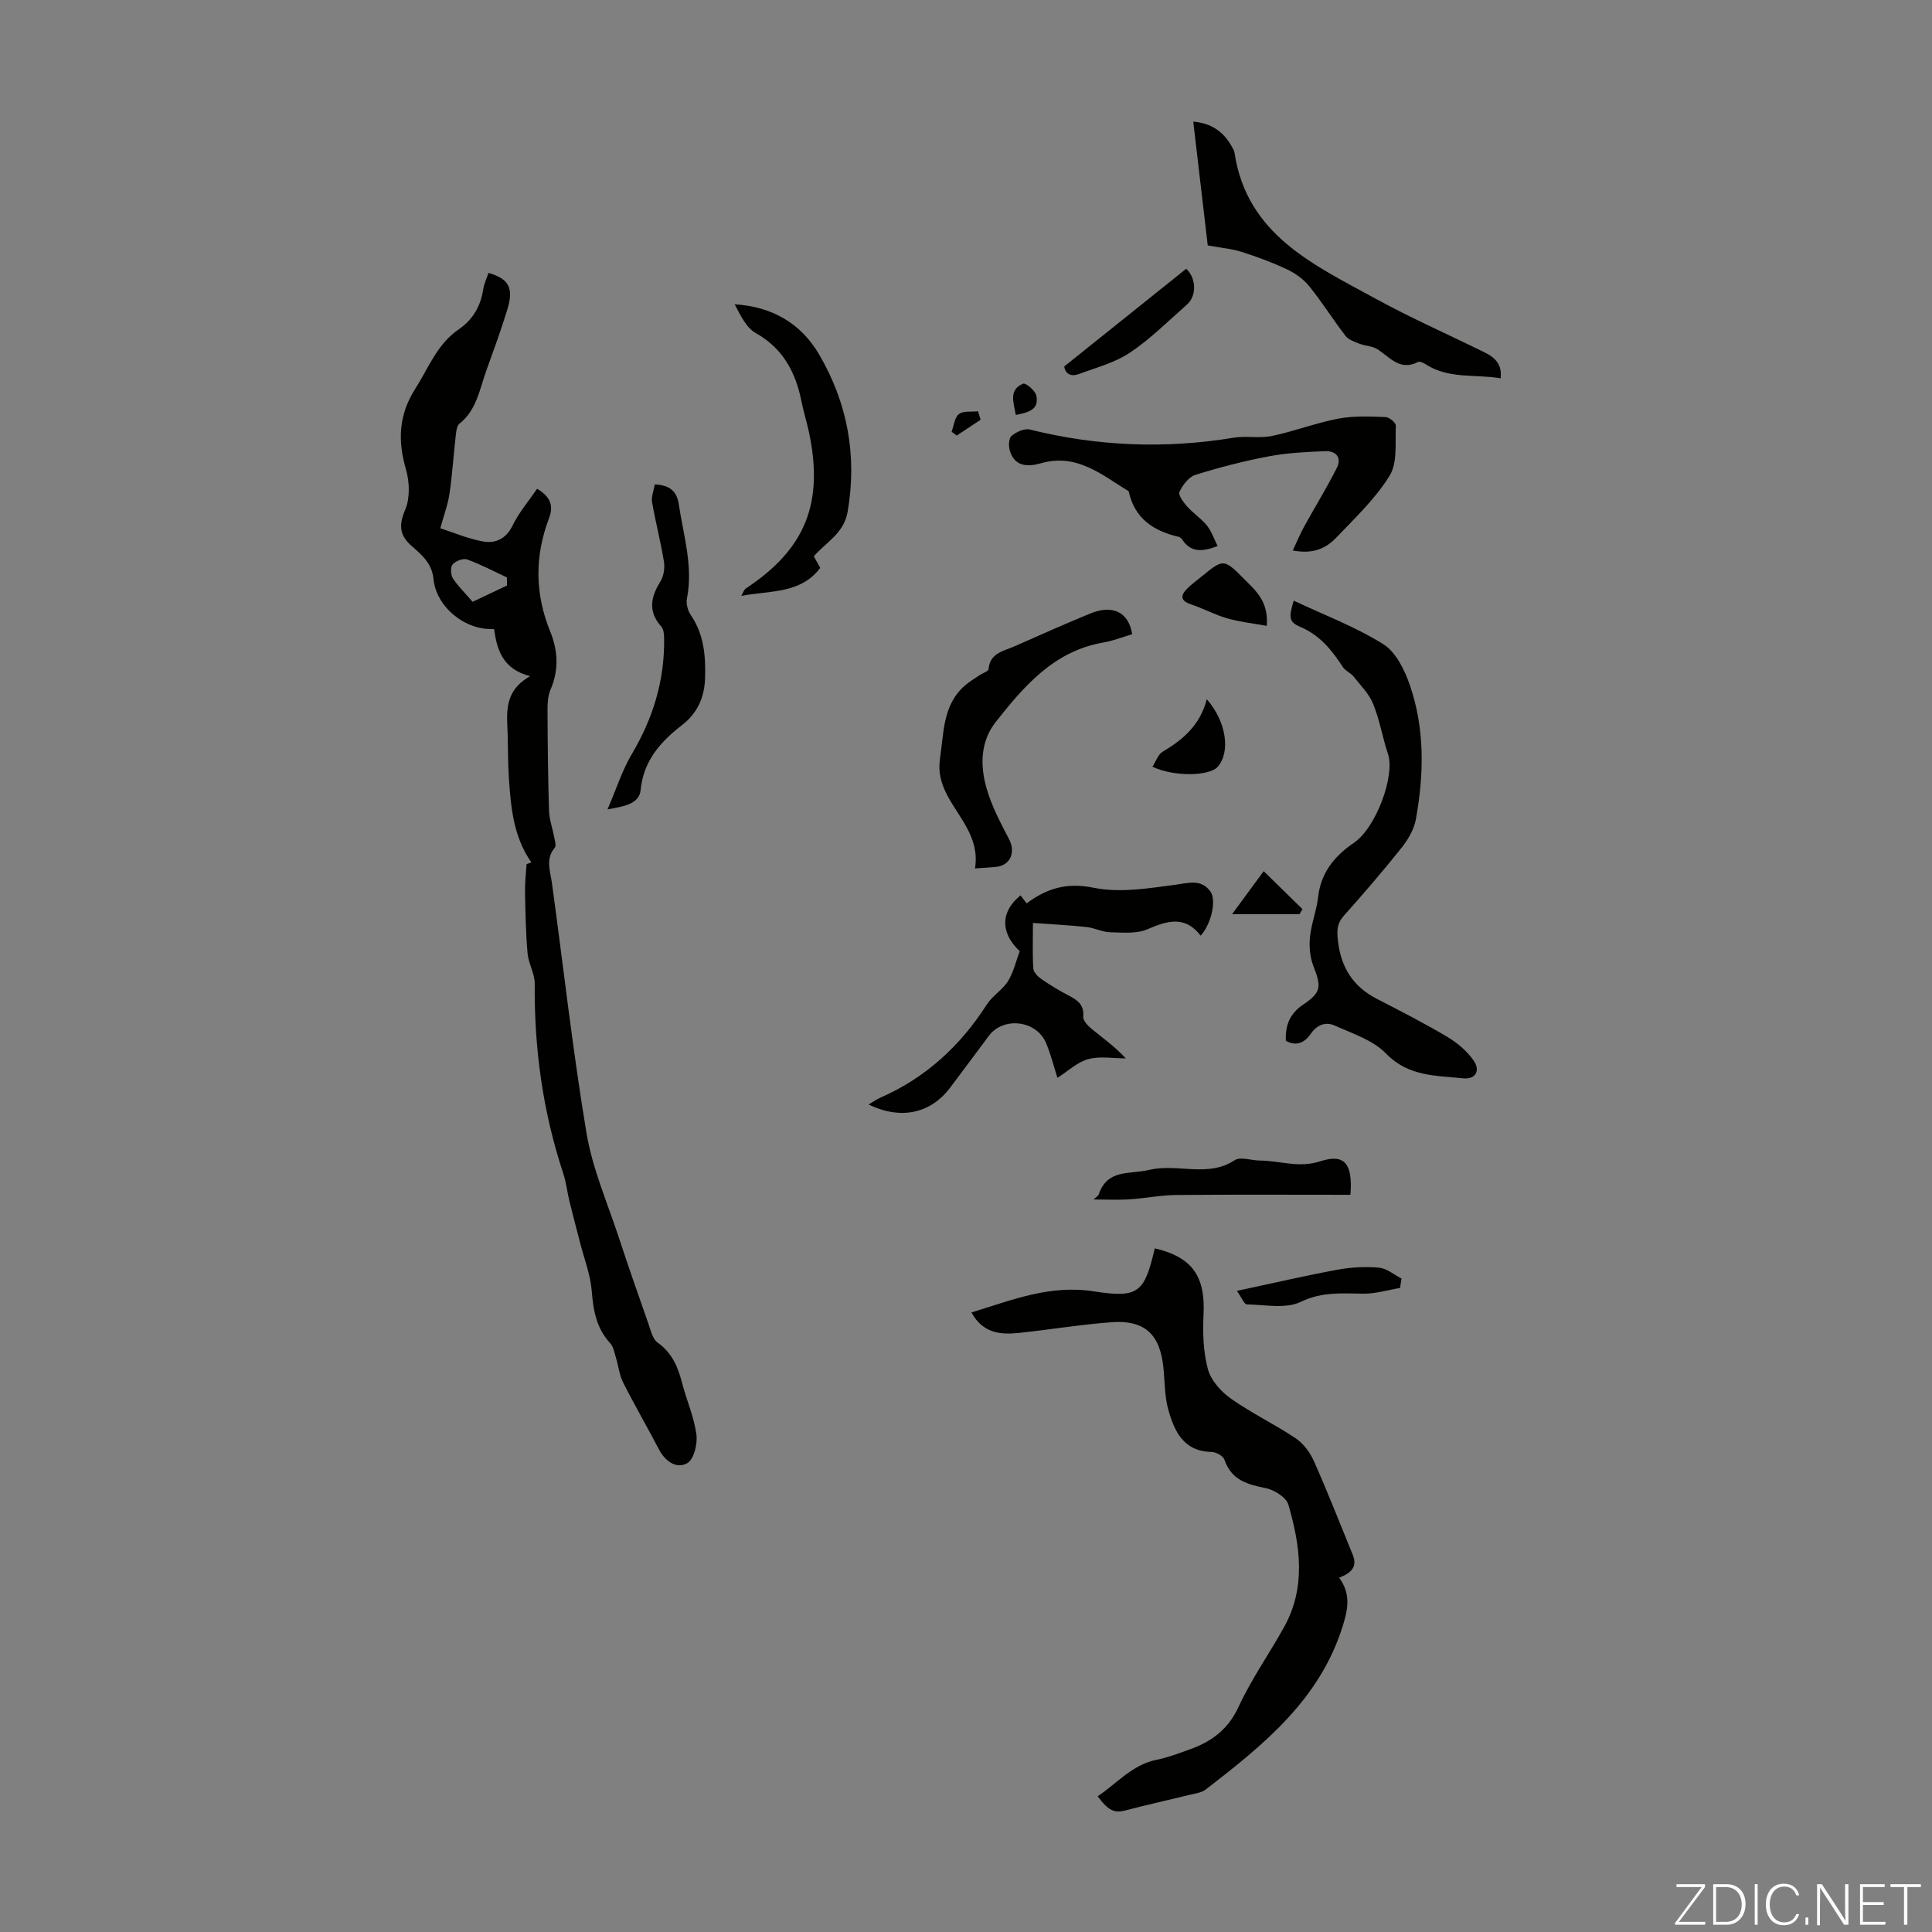
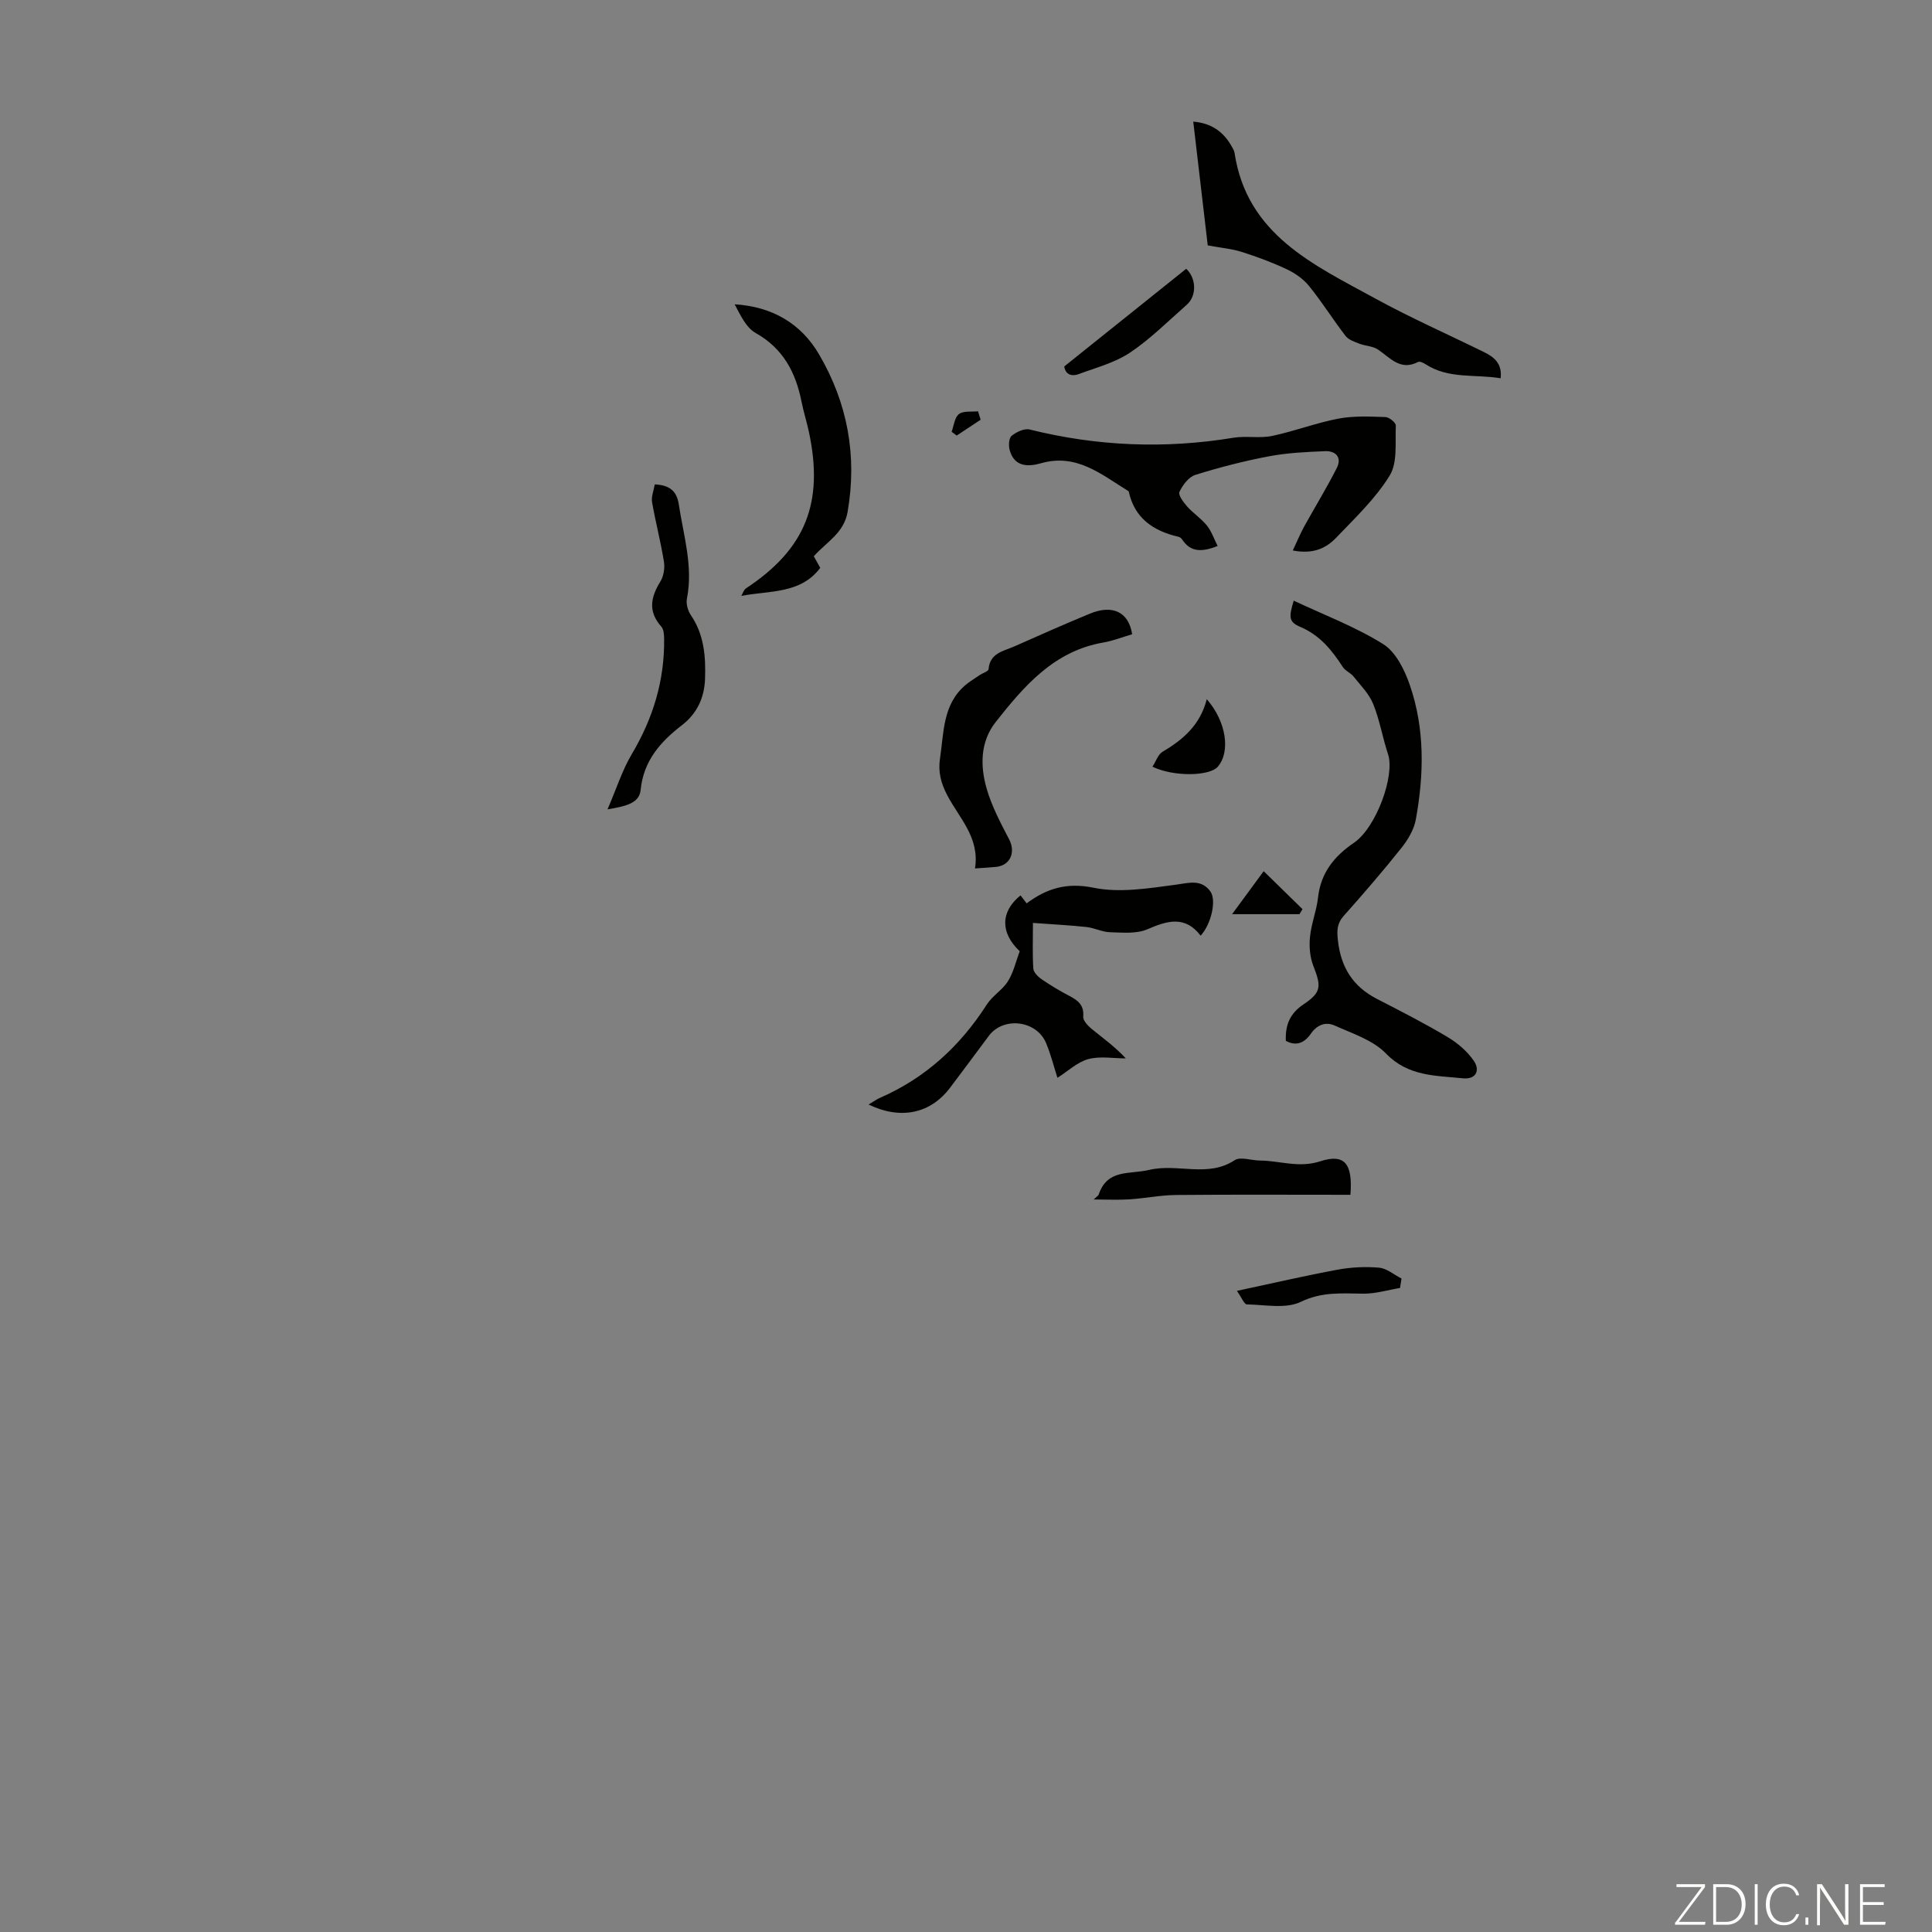
<svg xmlns="http://www.w3.org/2000/svg" enable-background="new 0 0 400 400" viewBox="0 0 400 400">
  <rect x="0" y="0" width="400" height="400" fill="#808080" stroke="none" />
  <path d="m346.9 398 5.4-7.3h-5.2v-.6h5.9v.6l-5.4 7.2h5.5l-.1.6h-6.2v-.5z" fill="#fbfcfa" />
  <path d="m354.7 390.1h2.8c2.3 0 3.9 1.6 3.9 4.1s-1.6 4.3-3.9 4.3h-2.8zm.6 7.8h2c2.2 0 3.3-1.6 3.3-3.6 0-1.8-1-3.6-3.3-3.6h-2z" fill="#fbfcfa" />
  <path d="m363.9 390.1v8.4h-.6v-8.4z" fill="#fbfcfa" />
  <path d="m372.5 396.3c-.4 1.3-1.4 2.3-3.2 2.3-2.4 0-3.7-1.9-3.7-4.3 0-2.3 1.2-4.3 3.7-4.3 1.8 0 2.9 1 3.2 2.4h-.6c-.4-1.1-1.1-1.8-2.5-1.8-2.1 0-3 1.9-3 3.7s.9 3.7 3 3.7c1.4 0 2.1-.7 2.5-1.7z" fill="#fbfcfa" />
  <path d="m373.8 398.5v-1.5h.6v1.5z" fill="#fbfcfa" />
  <path d="m376.2 398.5v-8.4h1c1.3 2 4.4 6.7 4.9 7.6-.1-1.2-.1-2.4-.1-3.8v-3.8h.7v8.4h-.9c-1.2-1.9-4.4-6.8-5-7.7.1 1.1 0 2.3 0 3.9v3.9h-.6z" fill="#fbfcfa" />
  <path d="m390 394.4h-4.3v3.5h4.7l-.1.6h-5.2v-8.4h5.1v.6h-4.5v3.1h4.3z" fill="#fbfcfa" />
-   <path d="m394.2 390.7h-2.8v-.6h6.3v.6h-2.8v7.8h-.7z" fill="#fbfcfa" />
  <g fill="#010100">
-     <path d="m110.01 178.55c-3.72-5.31-4.26-11.45-4.66-17.61-.18-2.79-.18-5.59-.23-8.39-.09-4.51-1.12-9.3 4.63-12.55-5.73-1.49-6.86-5.54-7.46-9.77-5.97.35-11.99-4.57-12.54-10.36-.31-3.21-2.4-4.97-4.46-6.77-2.62-2.28-2.76-4.37-1.38-7.62 1.01-2.4.88-5.74.13-8.34-1.73-5.95-1.49-11.27 1.93-16.64 2.75-4.31 4.53-9.25 8.99-12.3 2.92-2 4.55-4.78 5.08-8.29.18-1.17.73-2.29 1.1-3.41 4.26 1.25 5.27 3.1 3.87 7.67-1.3 4.27-2.86 8.47-4.36 12.67-1.38 3.84-1.98 8.07-5.52 10.87-.56.44-.67 1.6-.77 2.45-.46 4-.71 8.03-1.29 12.01-.32 2.22-1.13 4.36-1.91 7.2 2.46.79 5.52 2.1 8.71 2.71 2.63.51 4.85-.43 6.25-3.27 1.33-2.72 3.36-5.09 5.08-7.62 2.94 1.74 3.38 3.7 2.48 6.07-2.99 7.86-2.96 15.64.23 23.47 1.61 3.94 1.84 7.98.07 12.05-.55 1.27-.63 2.83-.62 4.26.03 6.94.09 13.88.31 20.81.06 1.84.74 3.67 1.08 5.51.13.71.45 1.73.12 2.13-1.98 2.35-.95 4.81-.6 7.32 2.37 17.27 4.29 34.61 7.16 51.79 1.24 7.39 4.35 14.48 6.71 21.67 1.94 5.91 3.99 11.79 6.06 17.66.5 1.43.89 3.29 1.96 4.05 2.99 2.12 4.2 5.03 5.06 8.35.92 3.57 2.47 7.02 2.96 10.63.27 1.95-.5 5.16-1.87 5.96-2.21 1.28-4.55-.31-5.87-2.82-2.43-4.65-5.07-9.2-7.44-13.89-.78-1.55-.95-3.4-1.47-5.09-.32-1.04-.51-2.28-1.19-3.02-2.85-3.08-3.5-6.72-3.82-10.75-.26-3.36-1.54-6.64-2.39-9.95-.73-2.87-1.51-5.72-2.21-8.59-.48-1.95-.68-3.98-1.31-5.88-4.22-12.75-6.02-25.83-5.9-39.24.02-2.09-1.29-4.16-1.48-6.28-.37-4.21-.45-8.45-.53-12.68-.04-1.94.2-3.88.32-5.82.34-.12.66-.24.99-.36zm-12.16-53.95c2.41-1.15 4.77-2.27 7.12-3.38-.01-.56-.01-1.11-.02-1.67-2.73-1.27-5.41-2.7-8.24-3.72-.82-.29-2.37.31-3 1.03-.49.55-.41 2.13.05 2.87.99 1.56 2.38 2.88 4.09 4.87z" />
-     <path d="m277.25 326.64c2.42 3.29 1.86 6.38.83 9.75-4.7 15.41-16.46 24.86-28.46 34.11-.9.7-2.27.84-3.44 1.13-4.39 1.08-8.8 2.05-13.17 3.2-2.24.59-3.48.13-5.75-2.93 4.01-2.67 7.14-6.55 12.27-7.57 2.28-.45 4.49-1.32 6.7-2.1 4.56-1.61 8.04-4.14 10.22-8.88 2.64-5.72 6.33-10.94 9.4-16.47 4.6-8.26 3.35-16.9.89-25.37-.44-1.51-2.94-3.07-4.73-3.42-3.82-.76-7.08-1.69-8.5-5.87-.26-.77-1.72-1.59-2.65-1.61-5.82-.11-7.71-4.24-8.98-8.77-.68-2.44-.72-5.08-.91-7.63-.48-6.54-2.66-11.04-10.78-10.46-6.45.46-12.86 1.56-19.3 2.22-3.78.39-7.4.07-9.76-4.24 8.42-2.58 16.26-5.8 25.4-4.36 9.31 1.46 10.41.14 12.56-8.91 7.77 1.82 10.49 5.79 10.09 13.72-.19 3.76-.06 7.71.91 11.31.63 2.32 2.72 4.65 4.77 6.09 4.28 3.02 9.07 5.3 13.42 8.22 1.6 1.08 2.96 2.93 3.76 4.73 2.84 6.39 5.39 12.91 8.04 19.39.99 2.44-.28 3.75-2.83 4.72z" />
    <path d="m266.22 215.49c-.13-3.22.78-5.64 3.7-7.58 3.73-2.49 3.62-3.75 1.99-7.94-.71-1.82-.89-4.02-.69-5.98.27-2.76 1.36-5.44 1.67-8.19.57-5.11 3.35-8.53 7.44-11.32 4.62-3.16 8.51-13.91 7.05-18.33-1.14-3.43-1.72-7.05-3.07-10.38-.85-2.11-2.61-3.87-4.07-5.7-.6-.76-1.69-1.16-2.21-1.95-2.27-3.51-4.76-6.61-8.82-8.33-2.37-1-2.41-1.98-1.36-5.43 6.26 2.95 12.76 5.39 18.53 9 2.62 1.64 4.44 5.35 5.52 8.5 3.12 9.07 2.93 18.48 1.23 27.82-.38 2.07-1.62 4.16-2.96 5.85-3.83 4.81-7.85 9.47-11.94 14.06-1.43 1.6-1.46 3.04-1.23 5.11.61 5.56 3.1 9.54 8.06 12.1 4.93 2.54 9.89 5.07 14.65 7.91 2.09 1.25 4.13 2.99 5.47 4.99 1.27 1.9.44 3.84-2.33 3.55-5.62-.58-11.28-.36-15.9-5.13-2.69-2.78-6.94-4.14-10.64-5.8-1.82-.82-3.63-.17-4.92 1.71-1.24 1.8-2.96 2.69-5.17 1.46z" />
    <path d="m267.66 113.97c.92-1.96 1.55-3.49 2.34-4.93 2.24-4.06 4.68-8.02 6.77-12.15 1.1-2.17-.2-3.57-2.42-3.48-3.88.16-7.81.34-11.61 1.06-5.15.97-10.26 2.29-15.26 3.85-1.37.43-2.63 2.11-3.29 3.52-.3.63.83 2.16 1.59 3.02 1.26 1.41 2.92 2.48 4.1 3.95.96 1.2 1.47 2.76 2.22 4.24-3.17 1.22-5.53 1.36-7.3-1.29-.18-.27-.48-.55-.78-.62-5.22-1.2-9.14-3.82-10.34-9.43-5.57-3.4-10.73-7.92-18.14-5.8-2.7.77-5.53.78-6.5-2.73-.25-.92-.18-2.47.4-2.94.98-.8 2.63-1.59 3.73-1.32 13.97 3.48 28 4.05 42.2 1.71 2.61-.43 5.41.16 7.98-.37 4.64-.97 9.12-2.71 13.76-3.59 3.16-.6 6.5-.43 9.75-.32.77.02 2.16 1.18 2.13 1.77-.16 3.5.39 7.64-1.27 10.34-2.94 4.78-7.19 8.8-11.12 12.91-2.02 2.09-4.65 3.43-8.94 2.6z" />
    <path d="m179.83 228.68c1.07-.63 1.68-1.09 2.36-1.38 9.41-4.12 16.61-10.72 22.12-19.33 1.16-1.81 3.26-3.02 4.39-4.84 1.15-1.86 1.65-4.13 2.42-6.19-3.99-3.75-4.06-8.16.17-11.56.41.53.85 1.11 1.26 1.65 4.16-3.08 8.27-4.38 13.89-3.23 5.39 1.1 11.31.12 16.91-.62 2.78-.37 5.32-1.23 7.23 1.36 1.34 1.82.19 6.8-2 9.18-3.19-4.17-6.84-3.15-11.01-1.33-2.25.98-5.14.69-7.73.62-1.64-.04-3.24-.9-4.89-1.08-3.42-.37-6.86-.54-11.09-.85 0 3.55-.12 6.52.08 9.46.05.78.96 1.68 1.7 2.19 1.84 1.26 3.76 2.42 5.74 3.45 1.8.94 3.1 1.92 2.89 4.31-.07.8.97 1.89 1.75 2.54 2.32 1.89 4.77 3.63 7.07 6.1-2.61 0-5.35-.51-7.78.15-2.26.61-4.18 2.48-6.38 3.87-.71-2.22-1.34-4.77-2.34-7.17-1.97-4.75-8.84-5.57-11.87-1.51-2.68 3.58-5.32 7.19-8.03 10.75-4.03 5.32-10.16 6.69-16.86 3.46z" />
    <path d="m250.05 50.81c-.95-8.08-1.96-16.72-3-25.63 3.81.31 6.32 2.14 8.02 5.24.21.39.47.8.53 1.23 2.55 16.93 16.32 23.13 29.07 30.12 7.34 4.02 15.02 7.41 22.54 11.11 2.08 1.02 3.84 2.33 3.48 5.44-5.25-.89-10.74.21-15.54-2.91-.45-.29-1.2-.65-1.55-.47-3.67 1.9-5.76-.85-8.3-2.57-1.06-.72-2.57-.72-3.82-1.2-1.03-.4-2.26-.8-2.89-1.61-2.59-3.36-4.85-6.99-7.52-10.29-1.18-1.47-2.89-2.69-4.61-3.5-3.02-1.43-6.18-2.6-9.37-3.61-2.02-.65-4.19-.83-7.04-1.35z" />
    <path d="m201.86 179.8c1.03-6.36-3.26-10.41-5.74-15.15-1.32-2.51-1.92-4.86-1.5-7.63.81-5.35.54-11.05 5.14-15.08.95-.83 2.07-1.48 3.12-2.2.61-.41 1.75-.75 1.79-1.19.28-3.37 3.1-3.73 5.34-4.72 5.2-2.31 10.4-4.62 15.66-6.79 4.69-1.93 8.02-.32 8.73 4.27-1.97.58-3.94 1.37-5.99 1.72-10.2 1.77-16.38 9-22.27 16.47-3.21 4.08-3.22 9.08-1.86 13.79 1.05 3.65 2.89 7.1 4.65 10.49 1.41 2.7.22 5.45-2.79 5.71-1.21.12-2.44.18-4.28.31z" />
    <path d="m153.48 123.37c.32-.52.5-1.24.96-1.55 12.33-8.14 16.19-17.72 13.02-32.47-.45-2.07-1.1-4.11-1.51-6.19-1.21-6.05-3.79-11-9.49-14.21-1.99-1.12-3.16-3.7-4.36-5.95 7.77.48 13.73 3.96 17.48 10.37 5.89 10.07 7.92 20.95 5.91 32.61-.77 4.43-4.39 6.23-7 9.19.43.77.84 1.52 1.33 2.4-4.06 5.42-10.46 4.68-16.34 5.8z" />
    <path d="m135.56 100.29c3.18.14 4.57 1.48 4.97 4.1.98 6.48 3.01 12.85 1.69 19.55-.21 1.06.19 2.51.82 3.43 2.76 4.03 3.09 8.62 2.93 13.18-.13 3.75-1.55 7.1-4.76 9.57-4.42 3.41-7.97 7.35-8.57 13.41-.28 2.8-3.07 3.39-6.86 4.04 1.88-4.35 3.05-8.12 5.02-11.43 4.4-7.4 6.81-15.26 6.7-23.87-.01-.86-.07-1.96-.58-2.53-2.79-3.13-2.21-6.1-.19-9.35.69-1.11.94-2.8.73-4.12-.67-4.13-1.74-8.19-2.46-12.32-.19-1.08.33-2.31.56-3.66z" />
    <path d="m279.59 247.37c-12.19 0-24.15-.07-36.11.04-3.21.03-6.41.69-9.62.9-2.27.15-4.56.03-7.43.03.74-.69.97-.81 1.03-.99 1.81-5.39 6.31-4.15 10.49-5.14 5.89-1.39 12.09 1.67 17.67-2 1.21-.79 3.47.06 5.25.07 4.14.03 8.05 1.6 12.48.15 5.09-1.65 6.74.53 6.24 6.94z" />
    <path d="m220.34 75.87c8.75-7.01 16.97-13.6 25.25-20.22 2.03 1.84 2.29 5.53.12 7.44-3.85 3.39-7.52 7.08-11.76 9.92-3.13 2.09-7.01 3.1-10.61 4.44-1.95.71-2.87-.41-3-1.58z" />
    <path d="m289.86 266.66c-2.53.42-5.05 1.2-7.58 1.18-4.42-.04-8.55-.44-12.96 1.69-3.1 1.5-7.41.6-11.18.53-.54-.01-1.05-1.38-2.05-2.8 7.37-1.57 14.06-3.13 20.8-4.38 2.82-.52 5.78-.67 8.63-.42 1.6.14 3.1 1.46 4.65 2.25-.1.65-.21 1.3-.31 1.95z" />
-     <path d="m262.27 129.58c-2.97-.54-5.67-.83-8.24-1.57-2.55-.74-4.93-2.04-7.46-2.89-2.38-.8-2.09-1.97-.67-3.36.87-.86 1.88-1.58 2.83-2.36 4.61-3.76 4.63-3.78 8.97.59 2.33 2.34 4.97 4.57 4.57 9.59z" />
    <path d="m249.85 144.76c4.09 4.68 4.92 10.9 2.29 13.97-1.7 1.99-9.13 2.13-13.53.01.7-1.09 1.13-2.51 2.07-3.08 4.22-2.51 7.79-5.5 9.17-10.9z" />
    <path d="m255.09 189.27c2.24-3.05 4.1-5.57 6.54-8.9 2.9 2.84 5.47 5.35 8.04 7.86-.21.35-.42.69-.63 1.04-4.26 0-8.51 0-13.95 0z" />
-     <path d="m210.3 85.91c-.43-2.61-1.52-5.22 1.53-6.47.53-.22 2.49 1.41 2.72 2.43.67 3.01-1.73 3.54-4.25 4.04z" />
    <path d="m203.03 86.9c-1.65 1.09-3.31 2.18-4.96 3.28-.35-.26-.7-.53-1.05-.79.47-1.26.61-2.96 1.52-3.66.92-.71 2.6-.43 3.95-.58.17.57.36 1.16.54 1.75z" />
  </g>
</svg>